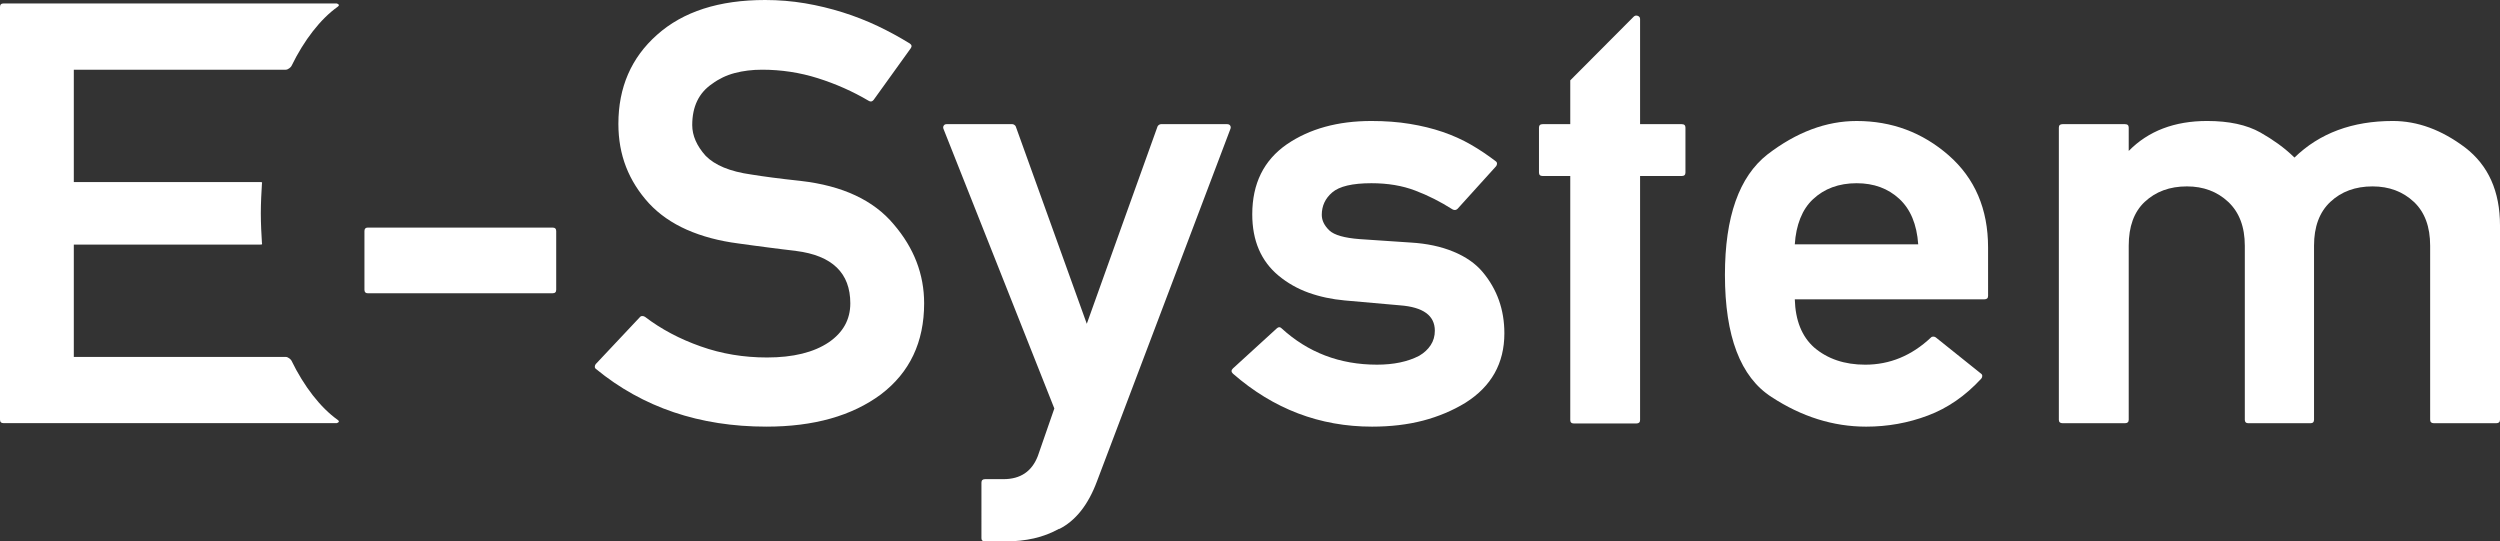
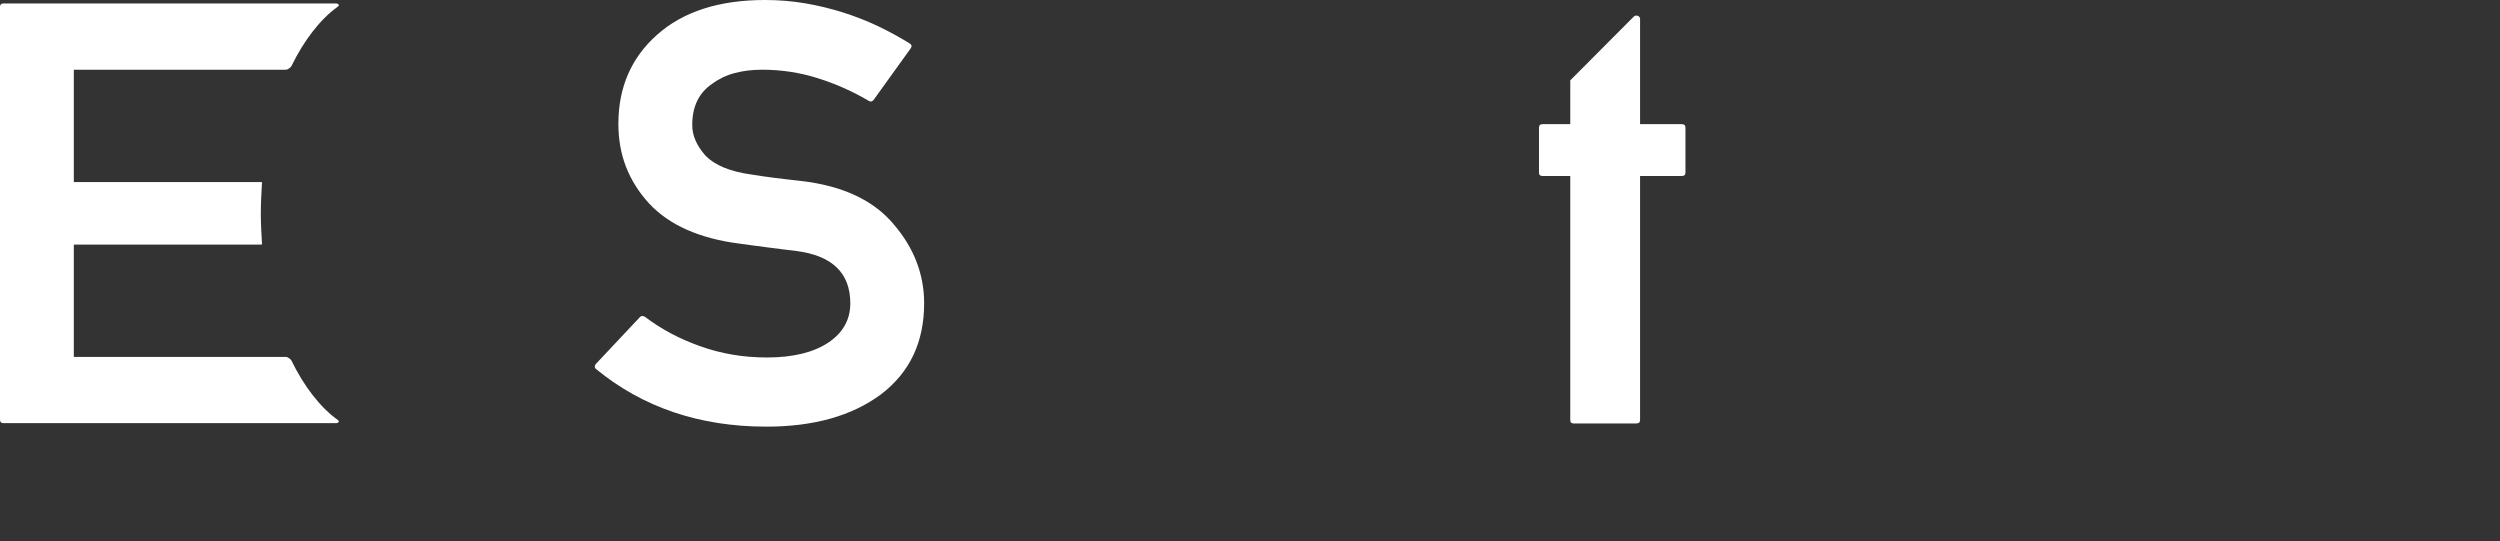
<svg xmlns="http://www.w3.org/2000/svg" version="1.1" id="レイヤー_1" x="0px" y="0px" width="159.029px" height="34.439px" viewBox="0 0 159.029 34.439" style="enable-background:new 0 0 159.029 34.439;" xml:space="preserve">
  <rect x="0" y="0" width="159.029" height="34.439" fill="#333333" stroke="none" />
-   <path style="fill:#FFFFFF;" d="M23.396,18.655c-0.142,0-0.213-0.074-0.213-0.22v-3.738c0-0.146,0.071-0.221,0.213-0.221h11.751  c0.157,0,0.234,0.075,0.234,0.221v3.738c0,0.146-0.077,0.22-0.234,0.22H23.396z" />
  <path style="fill:#FFFFFF;" d="M40.702,20.176c0.041-0.048,0.09-0.073,0.155-0.073c0.066,0,0.124,0.02,0.176,0.054  c1.025,0.782,2.205,1.408,3.538,1.877c1.331,0.474,2.737,0.706,4.217,0.706c1.663,0,2.976-0.321,3.937-0.969  c0.909-0.624,1.365-1.449,1.365-2.476c0-1.928-1.151-3.04-3.45-3.332h0.02c-0.325-0.039-0.634-0.075-0.926-0.11  c-0.291-0.038-0.583-0.075-0.877-0.112c-0.29-0.039-0.59-0.077-0.895-0.118c-0.307-0.045-0.642-0.088-1.005-0.138  c-1.22-0.158-2.309-0.45-3.264-0.871c-0.955-0.423-1.758-0.98-2.407-1.676c-0.649-0.71-1.136-1.483-1.461-2.319  s-0.488-1.75-0.488-2.739c0-2.321,0.818-4.207,2.455-5.662C43.445,0.739,45.737,0,48.672,0c0.87,0,1.718,0.072,2.543,0.21  c0.826,0.141,1.624,0.335,2.397,0.578c0.775,0.244,1.513,0.534,2.221,0.869c0.71,0.337,1.387,0.708,2.039,1.109  c0.127,0.086,0.146,0.189,0.057,0.312l-2.358,3.28c-0.091,0.11-0.196,0.129-0.312,0.055c-1.013-0.599-2.092-1.077-3.234-1.438  c-1.143-0.361-2.327-0.541-3.547-0.541c-0.624,0-1.203,0.071-1.735,0.211c-0.532,0.14-1.013,0.37-1.442,0.687  c-0.845,0.573-1.267,1.448-1.267,2.621c0,0.67,0.285,1.326,0.856,1.961c0.287,0.293,0.67,0.541,1.151,0.742  c0.481,0.2,1.072,0.351,1.773,0.449c0.377,0.061,0.819,0.126,1.326,0.192c0.506,0.067,1.105,0.136,1.791,0.211  c2.665,0.305,4.64,1.228,5.925,2.767c1.287,1.503,1.93,3.175,1.93,5.02c0,2.469-0.914,4.399-2.748,5.792  c-1.845,1.369-4.274,2.052-7.288,2.052c-4.249,0-7.859-1.222-10.835-3.665c-0.053-0.037-0.078-0.084-0.078-0.146  s0.021-0.117,0.057-0.166L40.702,20.176z" />
-   <path style="fill:#FFFFFF;" d="M67.068,25.984c-1.181-2.969-2.357-5.935-3.526-8.897c-1.17-2.962-2.345-5.928-3.528-8.895  c-0.027-0.076-0.021-0.142,0.018-0.203s0.1-0.091,0.177-0.091h4.19c0.038,0,0.084,0.014,0.125,0.045  c0.047,0.032,0.077,0.064,0.09,0.1l4.519,12.554c0.754-2.113,1.505-4.208,2.25-6.286c0.75-2.078,1.499-4.168,2.251-6.268  c0.015-0.036,0.044-0.068,0.089-0.1c0.046-0.031,0.088-0.045,0.127-0.045h4.211c0.089,0,0.154,0.03,0.194,0.091  c0.038,0.061,0.044,0.127,0.017,0.203l-8.495,22.434c-0.558,1.492-1.357,2.5-2.398,3.025v-0.019  c-0.505,0.281-1.041,0.486-1.606,0.614c-0.565,0.127-1.159,0.193-1.784,0.193h-1.326c-0.156,0-0.232-0.068-0.232-0.203V30.7  c0-0.146,0.076-0.221,0.232-0.221h1.171c1.078,0,1.803-0.489,2.183-1.468L67.068,25.984z" />
-   <path style="fill:#FFFFFF;" d="M81.216,20.891c0.105-0.097,0.202-0.104,0.292-0.019c1.69,1.552,3.716,2.325,6.081,2.325  c1.065,0,1.961-0.187,2.689-0.566c0.311-0.182,0.556-0.409,0.731-0.677c0.176-0.269,0.263-0.576,0.263-0.917  c0-0.965-0.74-1.503-2.222-1.615l-3.507-0.31c-0.818-0.073-1.586-0.238-2.3-0.492c-0.714-0.258-1.35-0.62-1.91-1.084  c-1.118-0.928-1.675-2.229-1.675-3.902c0-1.956,0.733-3.438,2.2-4.455c1.445-0.987,3.236-1.483,5.379-1.483  c0.884,0,1.7,0.061,2.446,0.184c0.746,0.122,1.442,0.291,2.087,0.512c0.641,0.219,1.24,0.488,1.792,0.806  c0.552,0.318,1.081,0.674,1.588,1.063c0.051,0.036,0.077,0.086,0.077,0.147s-0.02,0.115-0.058,0.165l-2.454,2.712  c-0.092,0.086-0.196,0.098-0.314,0.036c-0.766-0.488-1.559-0.889-2.377-1.199c-0.818-0.313-1.747-0.468-2.787-0.468  c-1.207,0-2.039,0.196-2.493,0.587c-0.443,0.379-0.664,0.854-0.664,1.427c0,0.356,0.164,0.687,0.486,0.994  c0.313,0.291,0.95,0.473,1.912,0.547c0.545,0.037,1.095,0.074,1.647,0.111c0.551,0.037,1.094,0.074,1.627,0.109  c1.013,0.061,1.914,0.252,2.699,0.577c0.786,0.323,1.408,0.757,1.859,1.293c0.923,1.099,1.385,2.399,1.385,3.902  c0,1.906-0.825,3.378-2.474,4.418c-0.82,0.501-1.719,0.878-2.699,1.136c-0.981,0.256-2.064,0.384-3.244,0.384  c-3.327,0-6.275-1.124-8.85-3.372c-0.116-0.11-0.116-0.219,0-0.331L81.216,20.891z" />
  <path style="fill:#FFFFFF;" d="M100.12,26.938c-0.158,0-0.233-0.073-0.233-0.219V11.196h-1.757c-0.154,0-0.233-0.072-0.233-0.219  v-2.86c0-0.145,0.079-0.219,0.233-0.219h1.757V5.111l4.032-4.048c0.078-0.075,0.166-0.091,0.263-0.055  c0.098,0.037,0.146,0.104,0.146,0.201v6.689h2.65c0.157,0,0.236,0.074,0.236,0.219v2.86c0,0.147-0.079,0.219-0.236,0.219h-2.65  v15.522c0,0.146-0.077,0.219-0.233,0.219H100.12z" />
-   <path style="fill:#FFFFFF;" d="M126.465,18.821c0,0.145-0.077,0.219-0.234,0.219H114.17c0.038,1.343,0.447,2.364,1.228,3.061  c0.855,0.732,1.939,1.097,3.253,1.097c1.558,0,2.949-0.572,4.171-1.72c0.025-0.037,0.071-0.061,0.136-0.066  c0.066-0.006,0.123,0.011,0.176,0.047l2.883,2.309c0.053,0.036,0.078,0.086,0.078,0.146c0,0.062-0.019,0.116-0.058,0.166  c-1.013,1.1-2.146,1.883-3.399,2.352c-1.253,0.473-2.564,0.708-3.929,0.708c-2.09,0-4.099-0.63-6.021-1.887  c-1.975-1.272-2.962-3.861-2.962-7.771c0-3.689,0.901-6.244,2.709-7.661c1.845-1.415,3.736-2.124,5.67-2.124  c2.237,0,4.183,0.728,5.848,2.179c1.675,1.466,2.512,3.422,2.512,5.866V18.821z M122.021,15.541  c-0.089-1.271-0.493-2.237-1.208-2.896c-0.715-0.66-1.617-0.99-2.708-0.99c-1.131,0-2.059,0.341-2.786,1.027  c-0.339,0.317-0.605,0.718-0.801,1.208c-0.194,0.49-0.31,1.04-0.348,1.651H122.021z" />
-   <path style="fill:#FFFFFF;" d="M131.201,26.921c-0.157,0-0.234-0.075-0.234-0.221V8.117c0-0.146,0.077-0.219,0.234-0.219h3.975  c0.157,0,0.235,0.073,0.235,0.219v1.485c1.247-1.271,2.91-1.906,4.988-1.906c1.39,0,2.521,0.244,3.391,0.734  c0.39,0.22,0.765,0.46,1.13,0.722c0.364,0.264,0.709,0.554,1.034,0.871c1.597-1.552,3.682-2.327,6.255-2.327  c1.572,0,3.103,0.561,4.598,1.687c1.482,1.135,2.222,2.791,2.222,4.965V26.7c0,0.146-0.078,0.221-0.234,0.221h-3.976  c-0.155,0-0.233-0.075-0.233-0.221V15.632c0-1.21-0.344-2.138-1.032-2.787c-0.703-0.659-1.58-0.988-2.632-0.988  c-1.091,0-1.989,0.329-2.688,0.988c-0.69,0.649-1.035,1.577-1.035,2.787V26.7c0,0.146-0.07,0.221-0.214,0.221h-3.975  c-0.142,0-0.214-0.075-0.214-0.221V15.632c0-1.196-0.351-2.127-1.052-2.787c-0.703-0.659-1.581-0.988-2.63-0.988  c-1.093,0-1.987,0.329-2.689,0.988c-0.677,0.637-1.014,1.564-1.014,2.787V26.7c0,0.146-0.078,0.221-0.235,0.221H131.201z" />
  <path style="fill:#FFFFFF;" d="M0,26.699c0,0.147,0.079,0.219,0.233,0.219h21.181c0,0,0.269-0.068,0.068-0.208  c-1.093-0.777-2.145-2.128-2.944-3.775c-0.031-0.064-0.208-0.231-0.359-0.231H4.695v-7.145h11.839c0.185,0,0.134-0.026,0.128-0.115  c-0.03-0.45-0.071-1.238-0.071-1.874c0-0.638,0.041-1.426,0.071-1.877c0.006-0.085,0.057-0.112-0.128-0.112H4.695V4.434h13.484  c0.151,0,0.328-0.167,0.359-0.23c0.799-1.646,1.851-2.999,2.944-3.775c0.201-0.141-0.068-0.21-0.068-0.21H0.233  C0.079,0.219,0,0.292,0,0.44V26.699z" />
</svg>